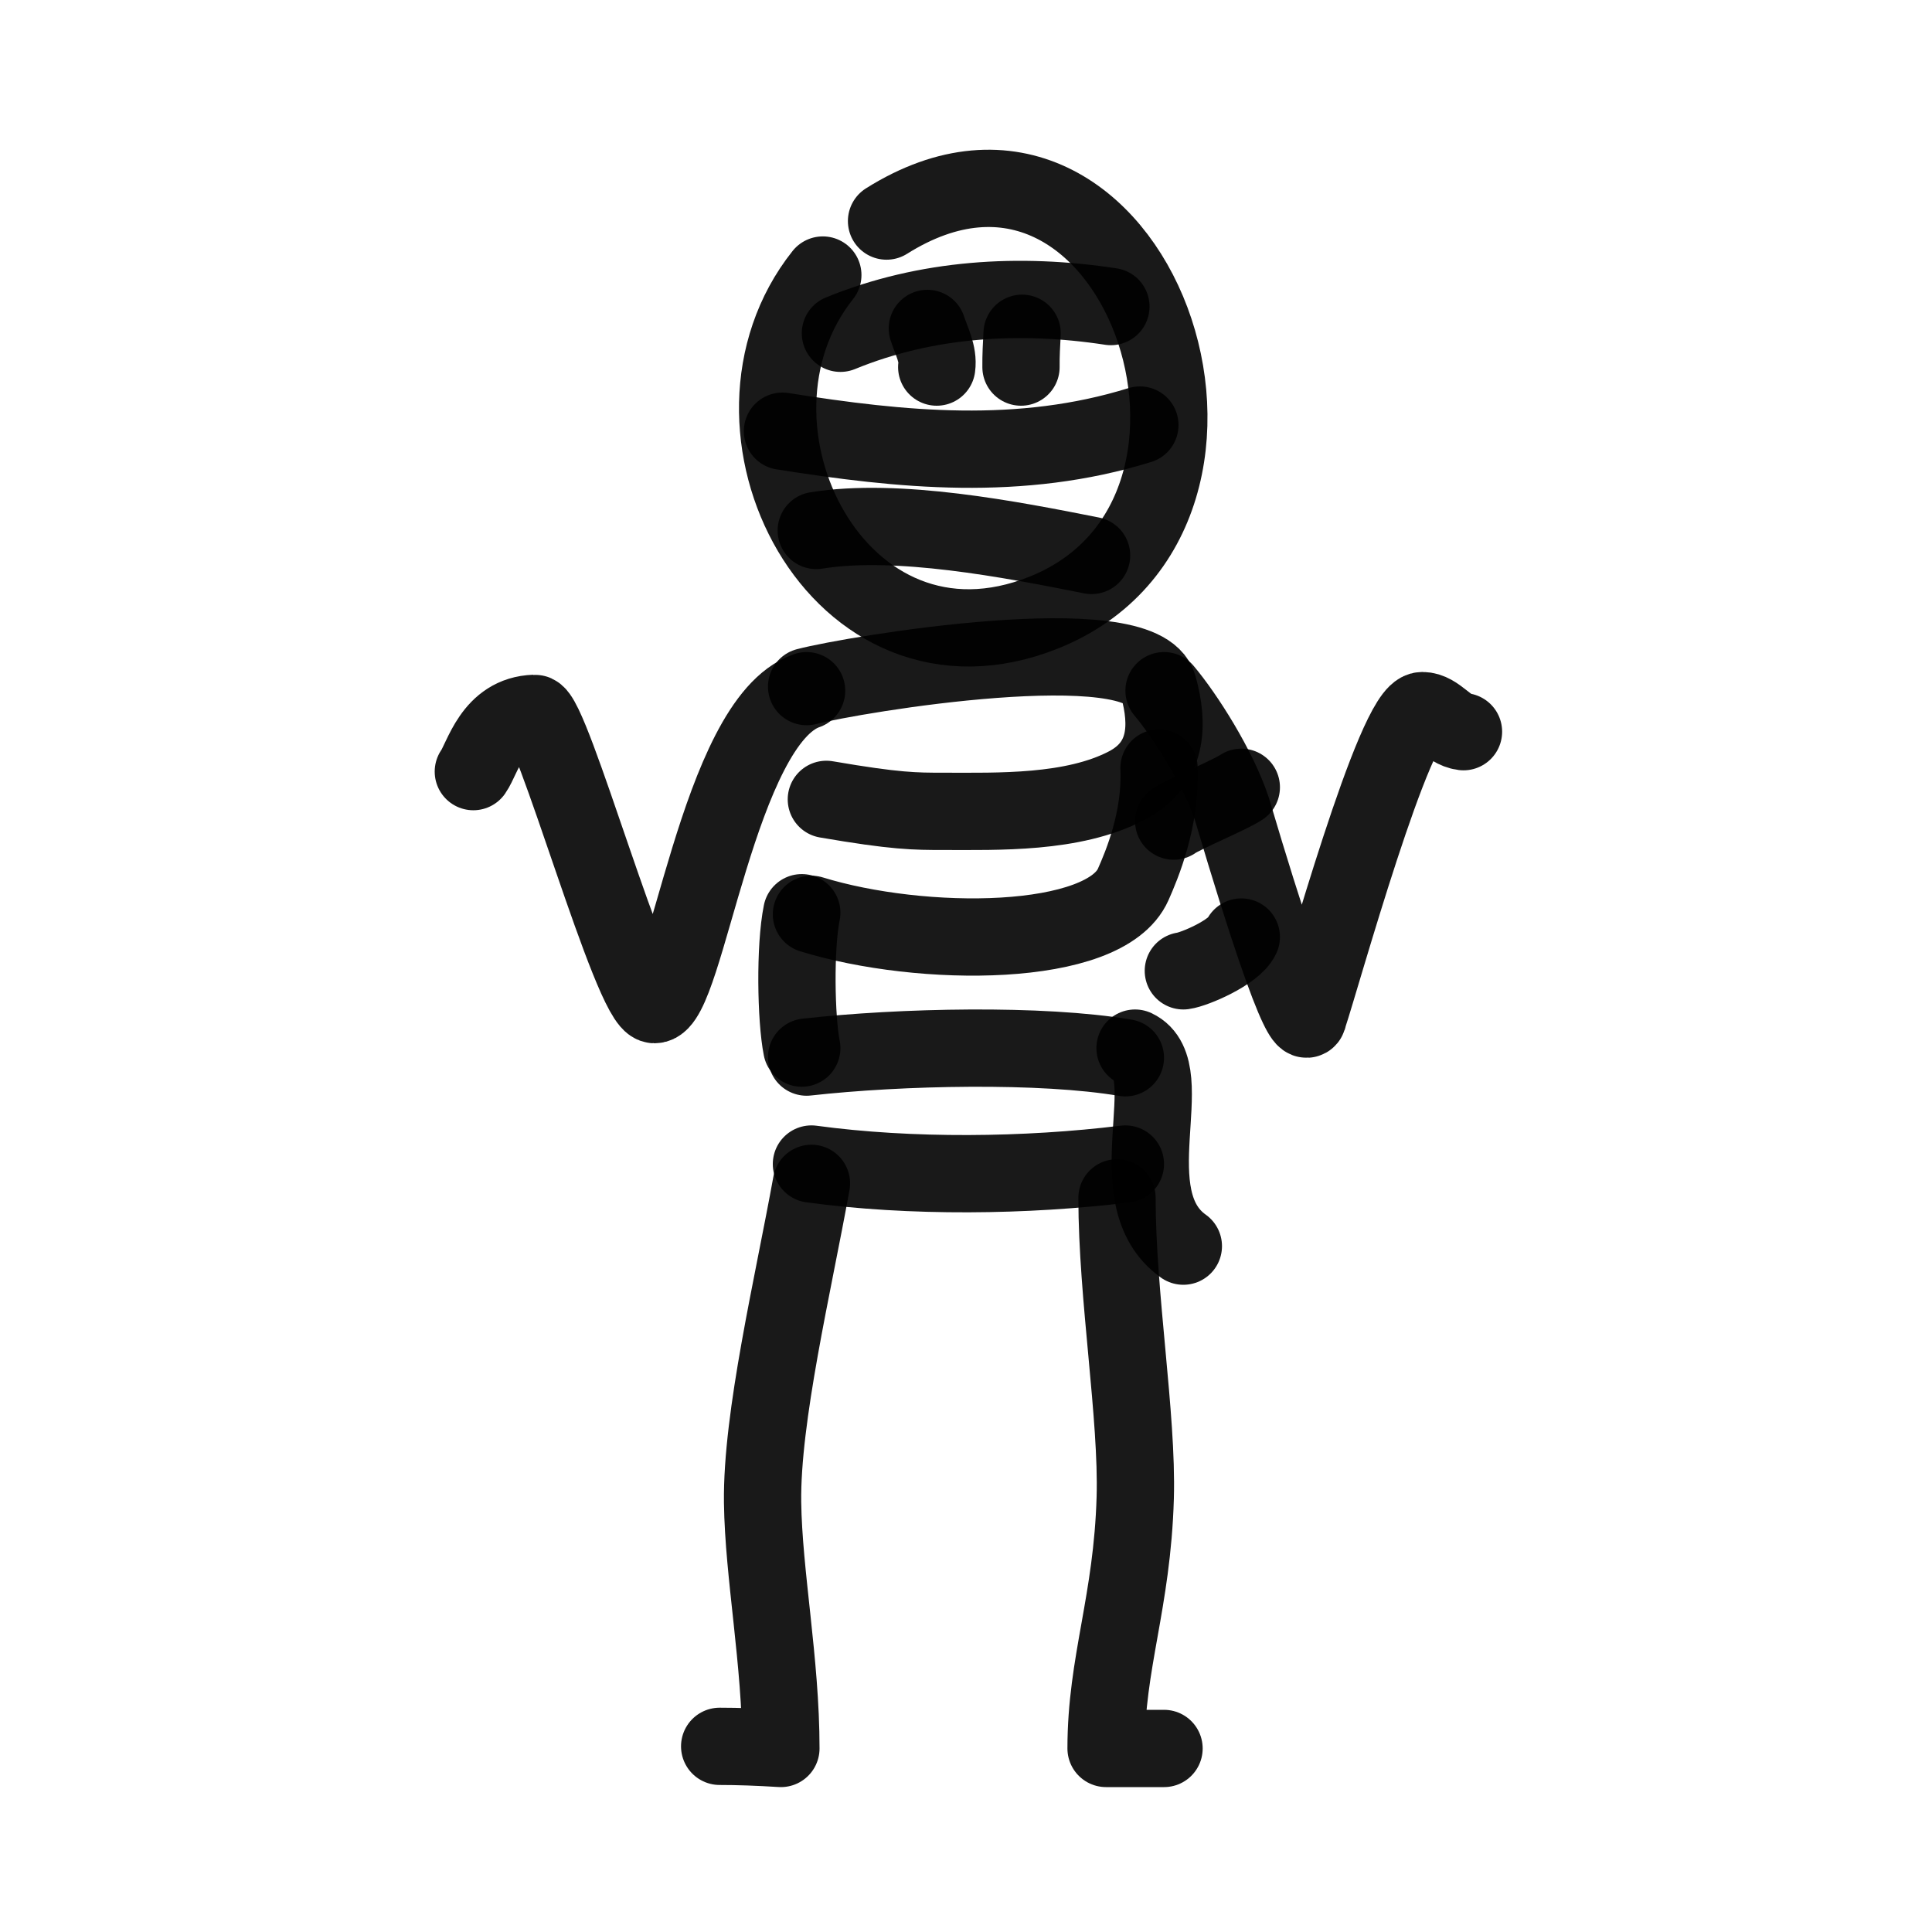
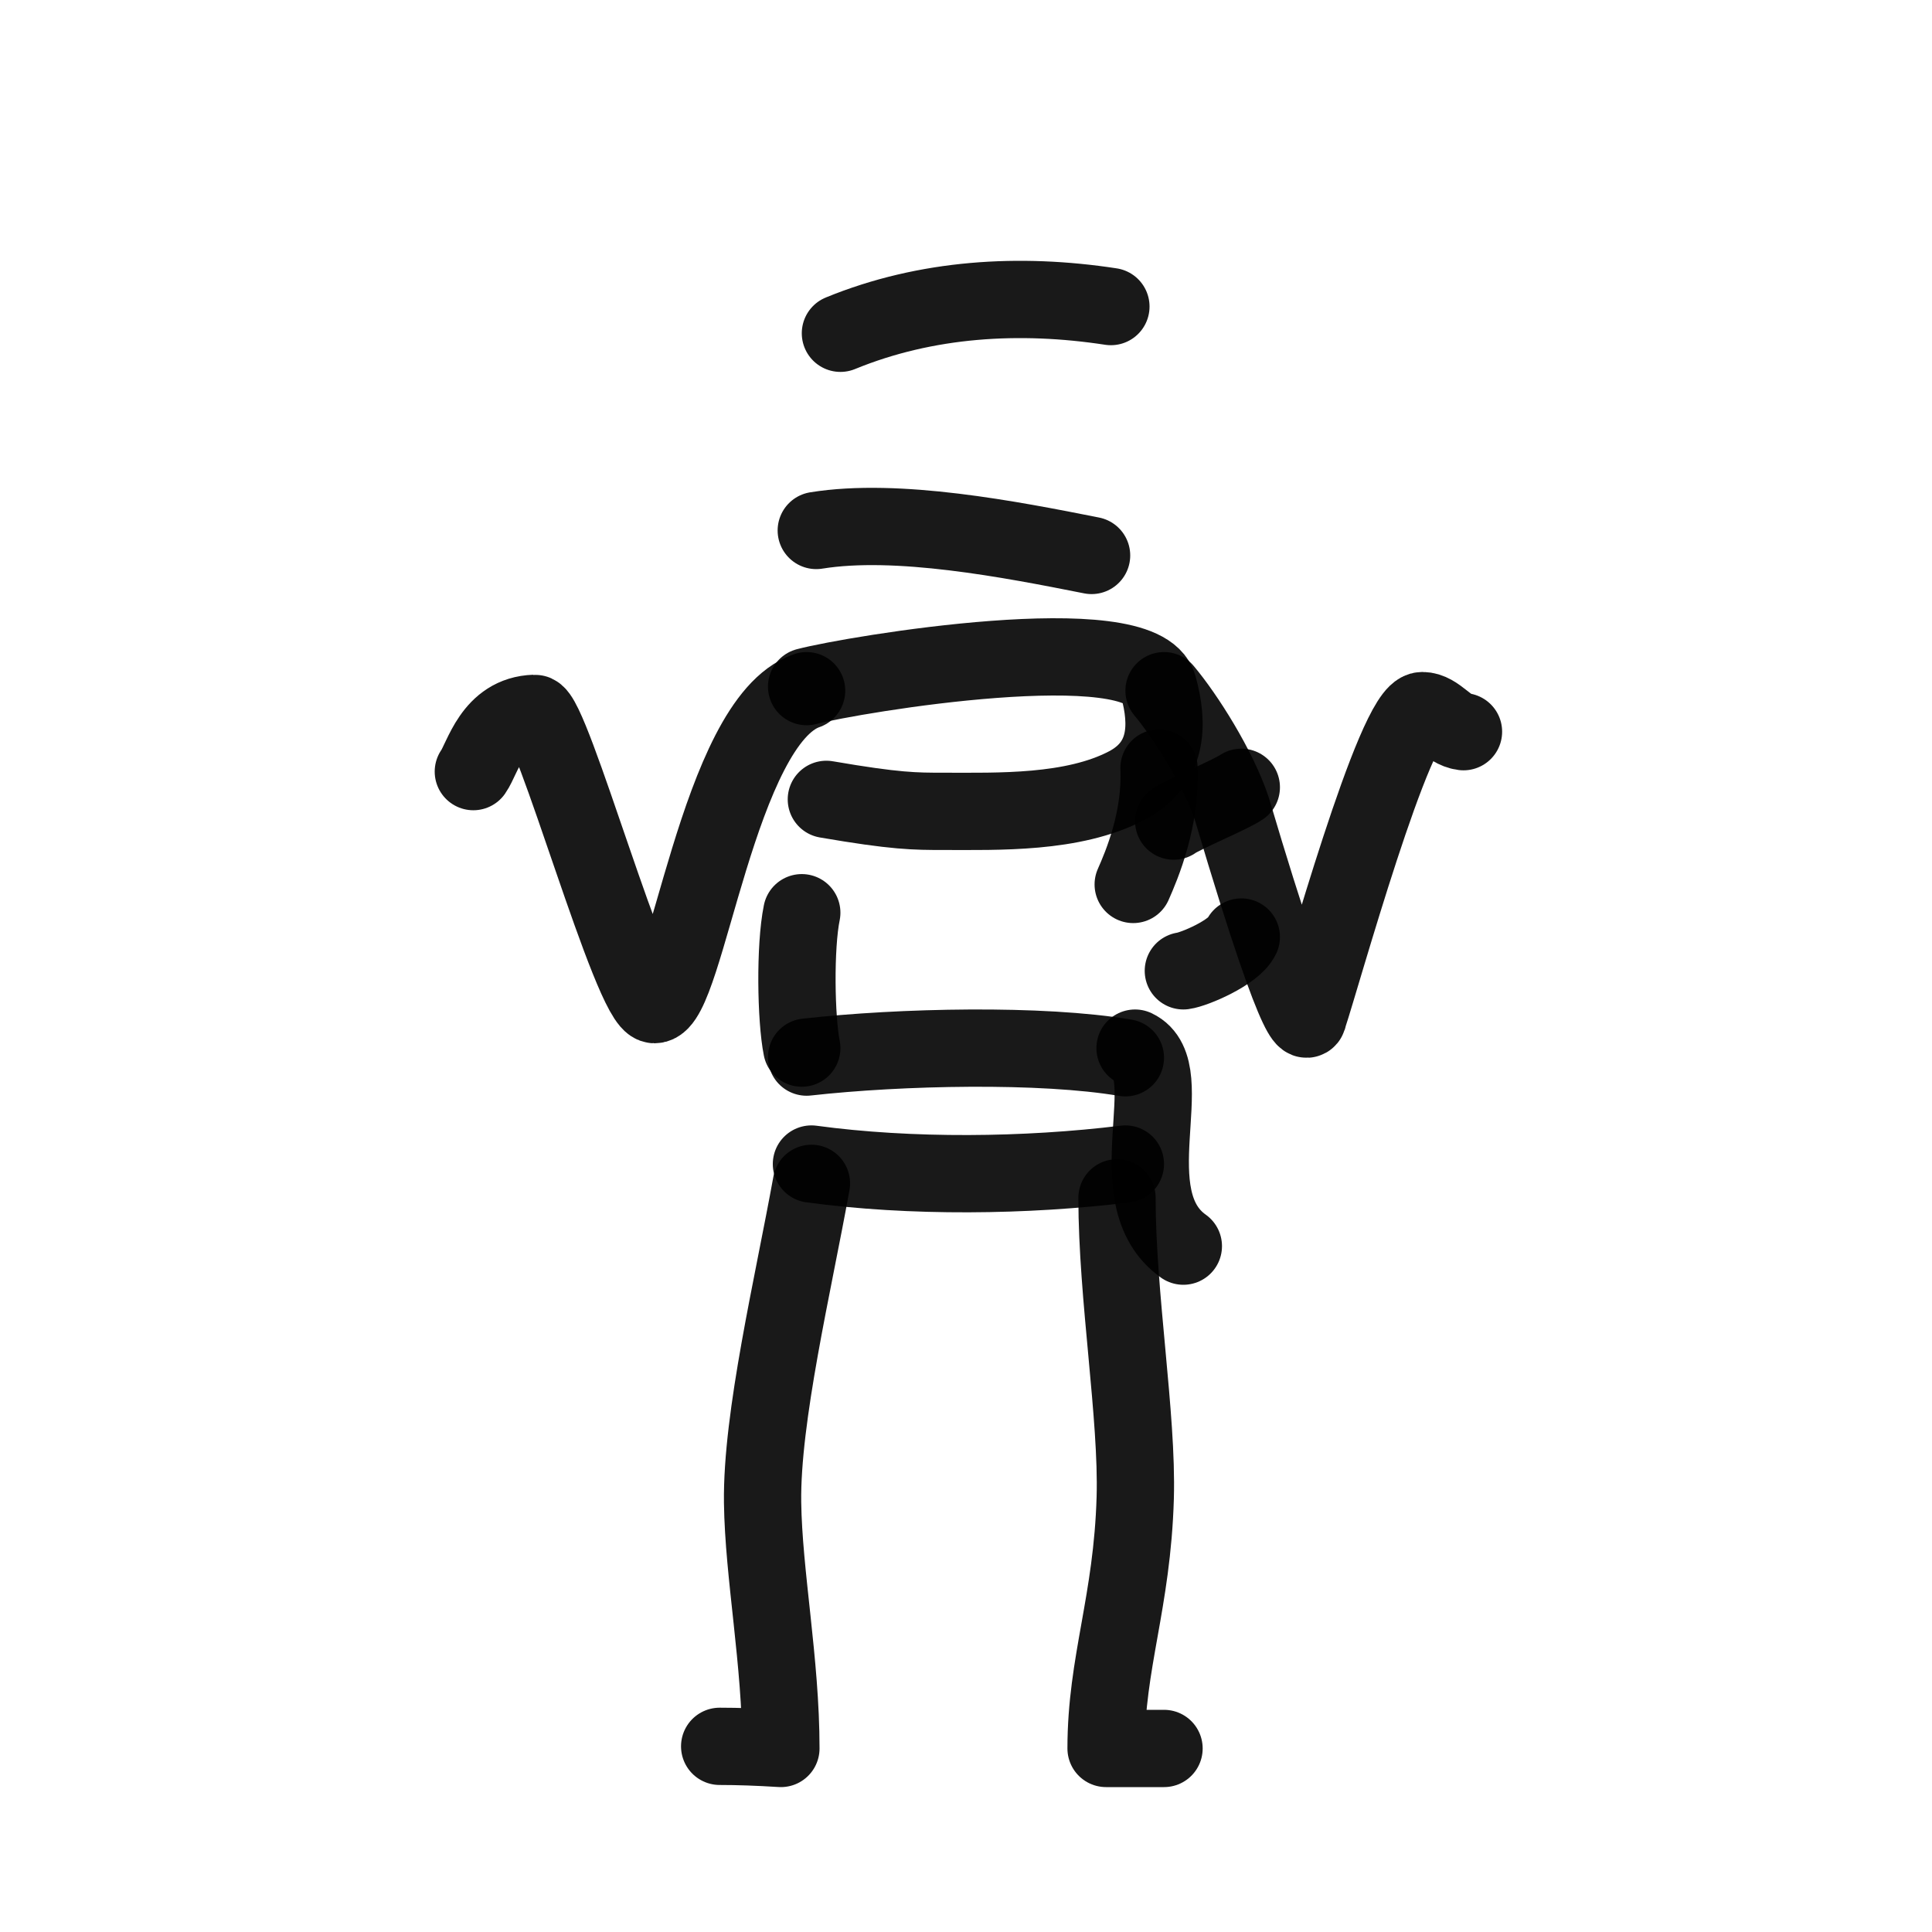
<svg xmlns="http://www.w3.org/2000/svg" width="800px" height="800px" viewBox="0 0 400 400" fill="none">
  <path d="M167 142.153C176.711 139.607 236.385 129.682 239.826 142.153C242.024 150.116 241.798 158.198 233.302 162.65C222.147 168.497 206.512 167.98 195.353 167.98C189.395 167.98 185.529 167.98 171.088 165.5" stroke="#000000" stroke-opacity="0.9" stroke-width="16" stroke-linecap="round" stroke-linejoin="round" />
-   <path d="M239.964 159C240.423 169.608 236.388 179.123 234.619 183.115C228.751 196.357 190.836 196.357 168 189.303" stroke="#000000" stroke-opacity="0.9" stroke-width="16" stroke-linecap="round" stroke-linejoin="round" />
+   <path d="M239.964 159C240.423 169.608 236.388 179.123 234.619 183.115" stroke="#000000" stroke-opacity="0.9" stroke-width="16" stroke-linecap="round" stroke-linejoin="round" />
  <path d="M233 219C215.619 216.052 186.592 216.673 167 218.86" stroke="#000000" stroke-opacity="0.9" stroke-width="16" stroke-linecap="round" stroke-linejoin="round" />
-   <path d="M183.549 45.769C234.946 13.462 267.42 106.177 216.183 126.795C173.616 143.923 145.42 88.302 170.357 56.944" stroke="#000000" stroke-opacity="0.9" stroke-width="16" stroke-linecap="round" stroke-linejoin="round" />
  <path d="M230 63.47C211.133 60.587 191.811 61.699 174 69" stroke="#000000" stroke-opacity="0.9" stroke-width="16" stroke-linecap="round" stroke-linejoin="round" />
-   <path d="M236 88C211.253 95.683 186.682 93.195 162 89.272" stroke="#000000" stroke-opacity="0.9" stroke-width="16" stroke-linecap="round" stroke-linejoin="round" />
  <path d="M226 115C209.199 111.664 185.769 107.111 169 109.829" stroke="#000000" stroke-opacity="0.9" stroke-width="16" stroke-linecap="round" stroke-linejoin="round" />
-   <path d="M193.938 76C194.319 73.255 192.851 70.633 192 68" stroke="#000000" stroke-opacity="0.9" stroke-width="16" stroke-linecap="round" stroke-linejoin="round" />
-   <path d="M211.386 76C211.36 73.614 211.493 71.355 211.616 69" stroke="#000000" stroke-opacity="0.9" stroke-width="16" stroke-linecap="round" stroke-linejoin="round" />
  <path d="M233 241C212.384 243.533 188.575 243.797 168 241" stroke="#000000" stroke-opacity="0.9" stroke-width="16" stroke-linecap="round" stroke-linejoin="round" />
  <path d="M235 217C244.72 221.566 230.809 247.937 245 258" stroke="#000000" stroke-opacity="0.9" stroke-width="16" stroke-linecap="round" stroke-linejoin="round" />
  <path d="M167 143C148.611 149.337 142.094 208 135.502 208C130.815 208 114.135 147.585 110.685 147.693C101.861 147.966 99.953 156.98 98 159.754" stroke="#000000" stroke-opacity="0.9" stroke-width="16" stroke-linecap="round" stroke-linejoin="round" />
  <path d="M241 143C245.335 148.143 252.236 158.956 255.08 167.582C270.34 219.084 270.84 210.504 270.871 210.409C273.573 202.382 288.801 147.124 294.463 147.124C297.578 147.124 299.612 151.069 303 151.488" stroke="#000000" stroke-opacity="0.9" stroke-width="16" stroke-linecap="round" stroke-linejoin="round" />
  <path d="M257 194C255.507 197.212 247.247 200.702 245 201" stroke="#000000" stroke-opacity="0.9" stroke-width="16" stroke-linecap="round" stroke-linejoin="round" />
  <path d="M257 163C254.571 164.638 244.925 168.605 243 170" stroke="#000000" stroke-opacity="0.9" stroke-width="16" stroke-linecap="round" stroke-linejoin="round" />
  <path d="M168 245C164.192 266.079 157.651 293.377 157.885 311.065C158.081 325.95 161.676 344.066 161.676 362C156.992 361.707 152.767 361.56 149 361.56" stroke="#000000" stroke-opacity="0.9" stroke-width="16" stroke-linecap="round" stroke-linejoin="round" />
  <path d="M231.264 248C231.264 268.328 235.525 293.277 235.038 310.089C234.411 331.709 229 344.213 229 362H241" stroke="#000000" stroke-opacity="0.9" stroke-width="16" stroke-linecap="round" stroke-linejoin="round" />
  <path d="M166 188.968C164.554 196.042 164.784 210.933 166 217" stroke="#000000" stroke-opacity="0.9" stroke-width="16" stroke-linecap="round" stroke-linejoin="round" />
</svg>